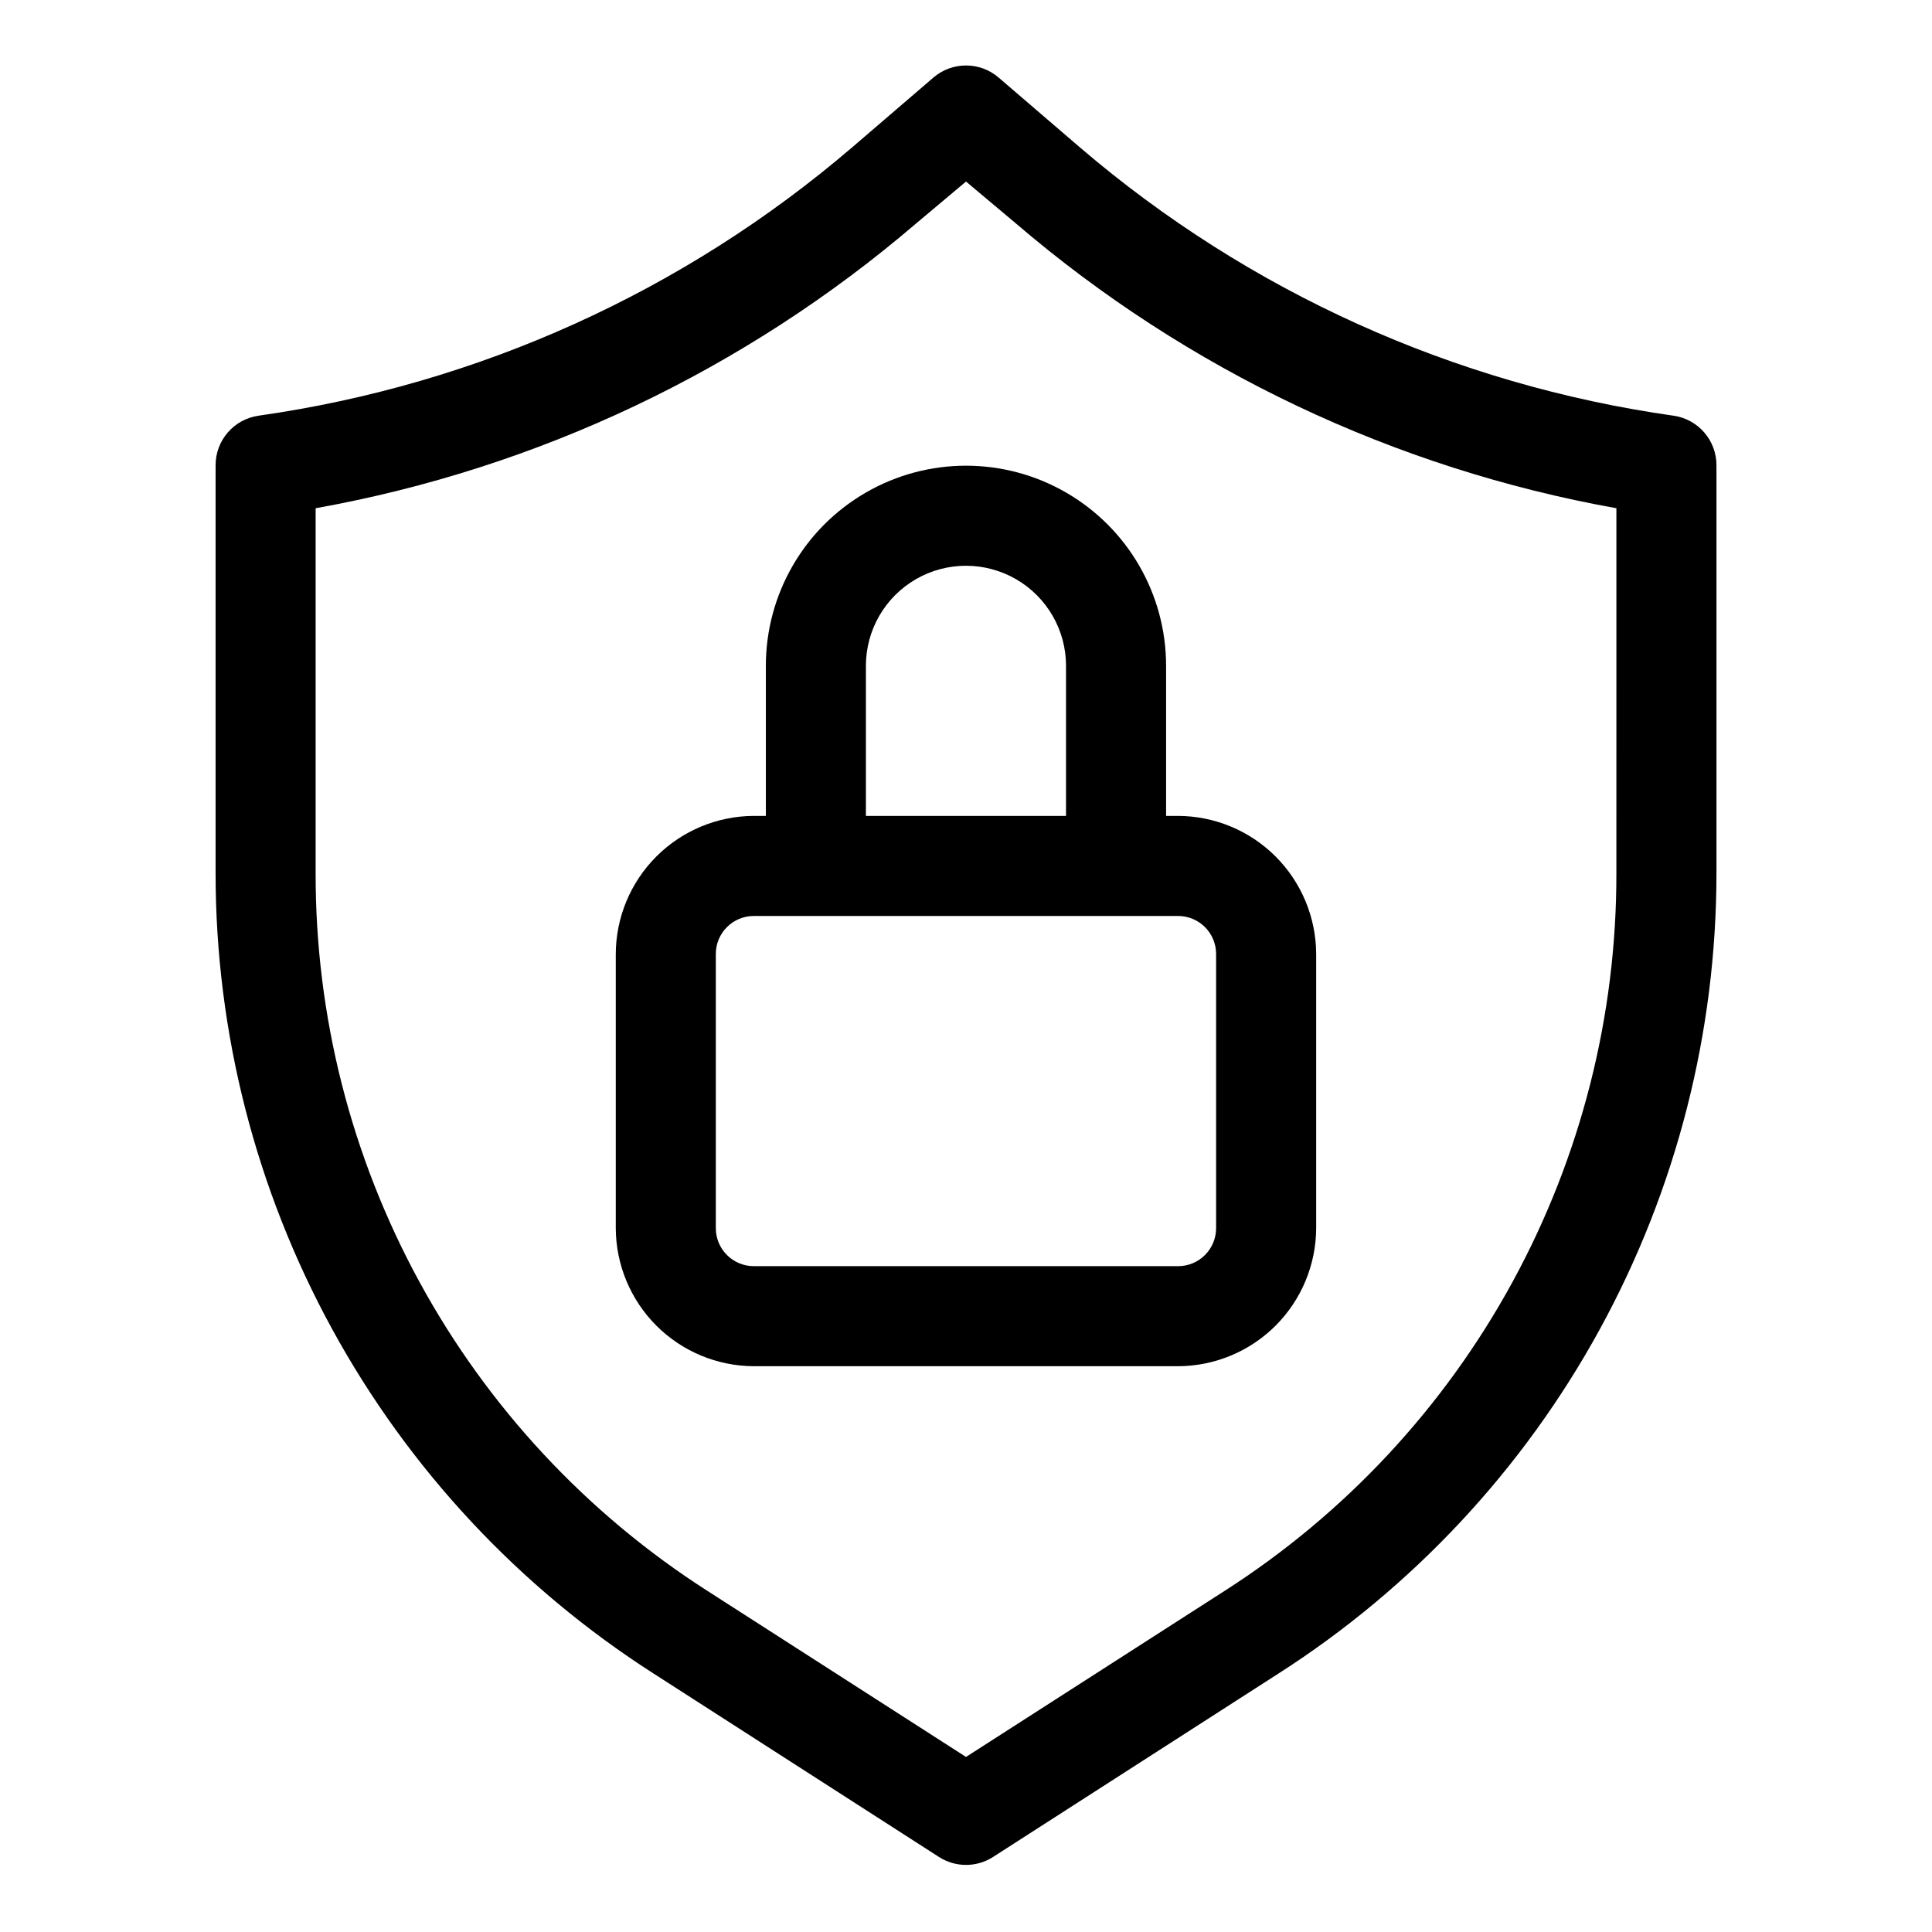
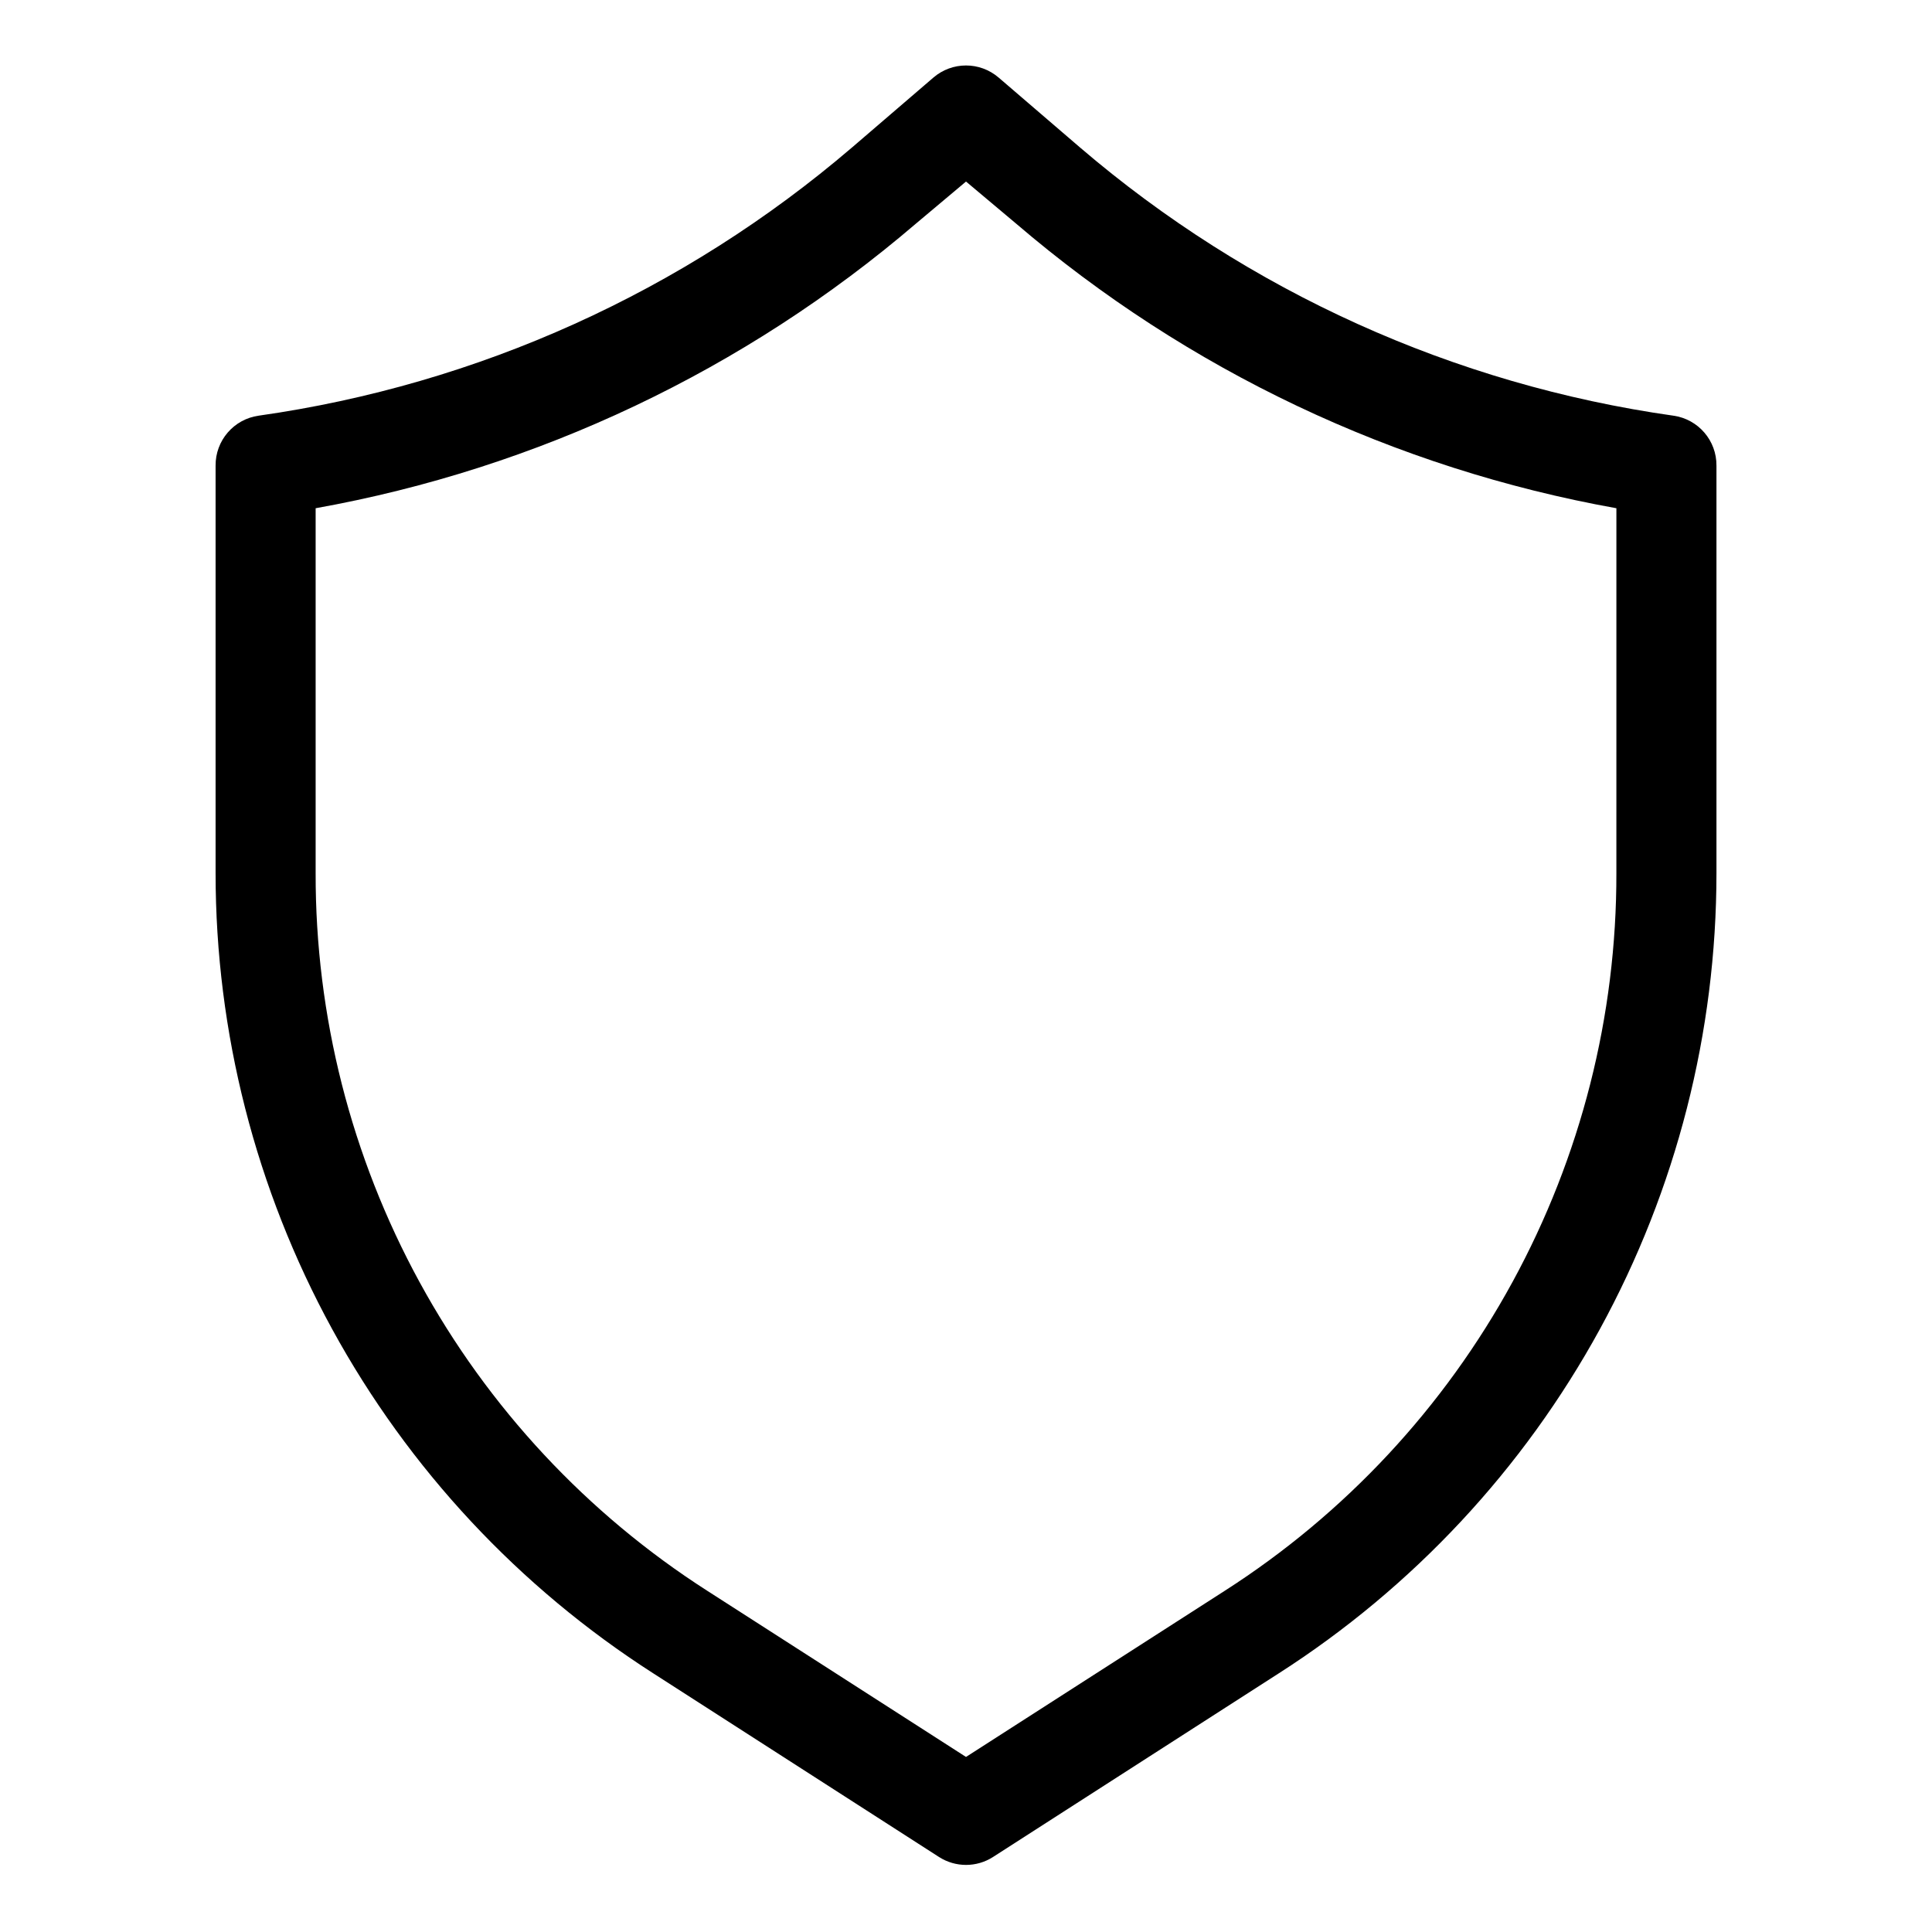
<svg xmlns="http://www.w3.org/2000/svg" fill="#000000" width="800px" height="800px" version="1.1" viewBox="144 144 512 512">
  <g>
    <path d="m587.47 254.16c-58.109-8.238-112.66-32.891-157.24-71.066l-21.609-18.562v0.004c-4.961-4.246-12.273-4.246-17.238 0l-21.609 18.562v-0.004c-44.578 38.176-99.133 62.828-157.24 71.066-6.59 0.93-11.465 6.602-11.402 13.258v107.92c-0.004 42.25 10.621 83.82 30.891 120.89 20.273 37.07 49.543 68.445 85.121 91.238l75.703 48.656c4.363 2.801 9.957 2.801 14.316 0l75.703-48.656h0.004c35.574-22.793 64.844-54.168 85.117-91.238 20.273-37.07 30.895-78.641 30.891-120.89v-107.92c0.066-6.656-4.812-12.328-11.402-13.258zm-15.113 121.18c0.078 37.879-9.395 75.168-27.539 108.42-18.145 33.254-44.375 61.398-76.273 81.832l-68.543 44.016-68.543-44.016h-0.004c-31.898-20.434-58.129-48.578-76.273-81.832-18.145-33.254-27.617-70.543-27.535-108.42v-96.652c58.801-10.539 113.72-36.582 159.1-75.441l13.258-11.137 13.258 11.137c45.371 38.859 100.29 64.902 159.1 75.441z" />
-     <path d="m346.96 320.45v39.773h-3.184 0.004c-9.695 0.035-18.984 3.902-25.836 10.758-6.856 6.856-10.723 16.141-10.758 25.836v72.656c0.035 9.691 3.902 18.98 10.758 25.836 6.852 6.856 16.141 10.719 25.836 10.754h112.43c9.691-0.035 18.98-3.898 25.836-10.754 6.852-6.856 10.719-16.145 10.754-25.836v-72.656c-0.035-9.695-3.902-18.98-10.754-25.836-6.856-6.856-16.145-10.723-25.836-10.758h-3.184v-39.773c0-18.945-10.109-36.453-26.516-45.926-16.41-9.477-36.625-9.477-53.035 0-16.406 9.473-26.516 26.98-26.516 45.926zm119.32 76.367v72.656c0 5.562-4.512 10.074-10.074 10.074h-112.43c-5.566 0-10.078-4.512-10.078-10.074v-72.656c0-5.566 4.512-10.074 10.078-10.074h112.43c5.562 0 10.074 4.508 10.074 10.074zm-39.773-76.367v39.773h-53.035v-39.773c0-9.473 5.055-18.227 13.262-22.965 8.203-4.734 18.309-4.734 26.516 0 8.203 4.738 13.258 13.492 13.258 22.965z" />
  </g>
</svg>